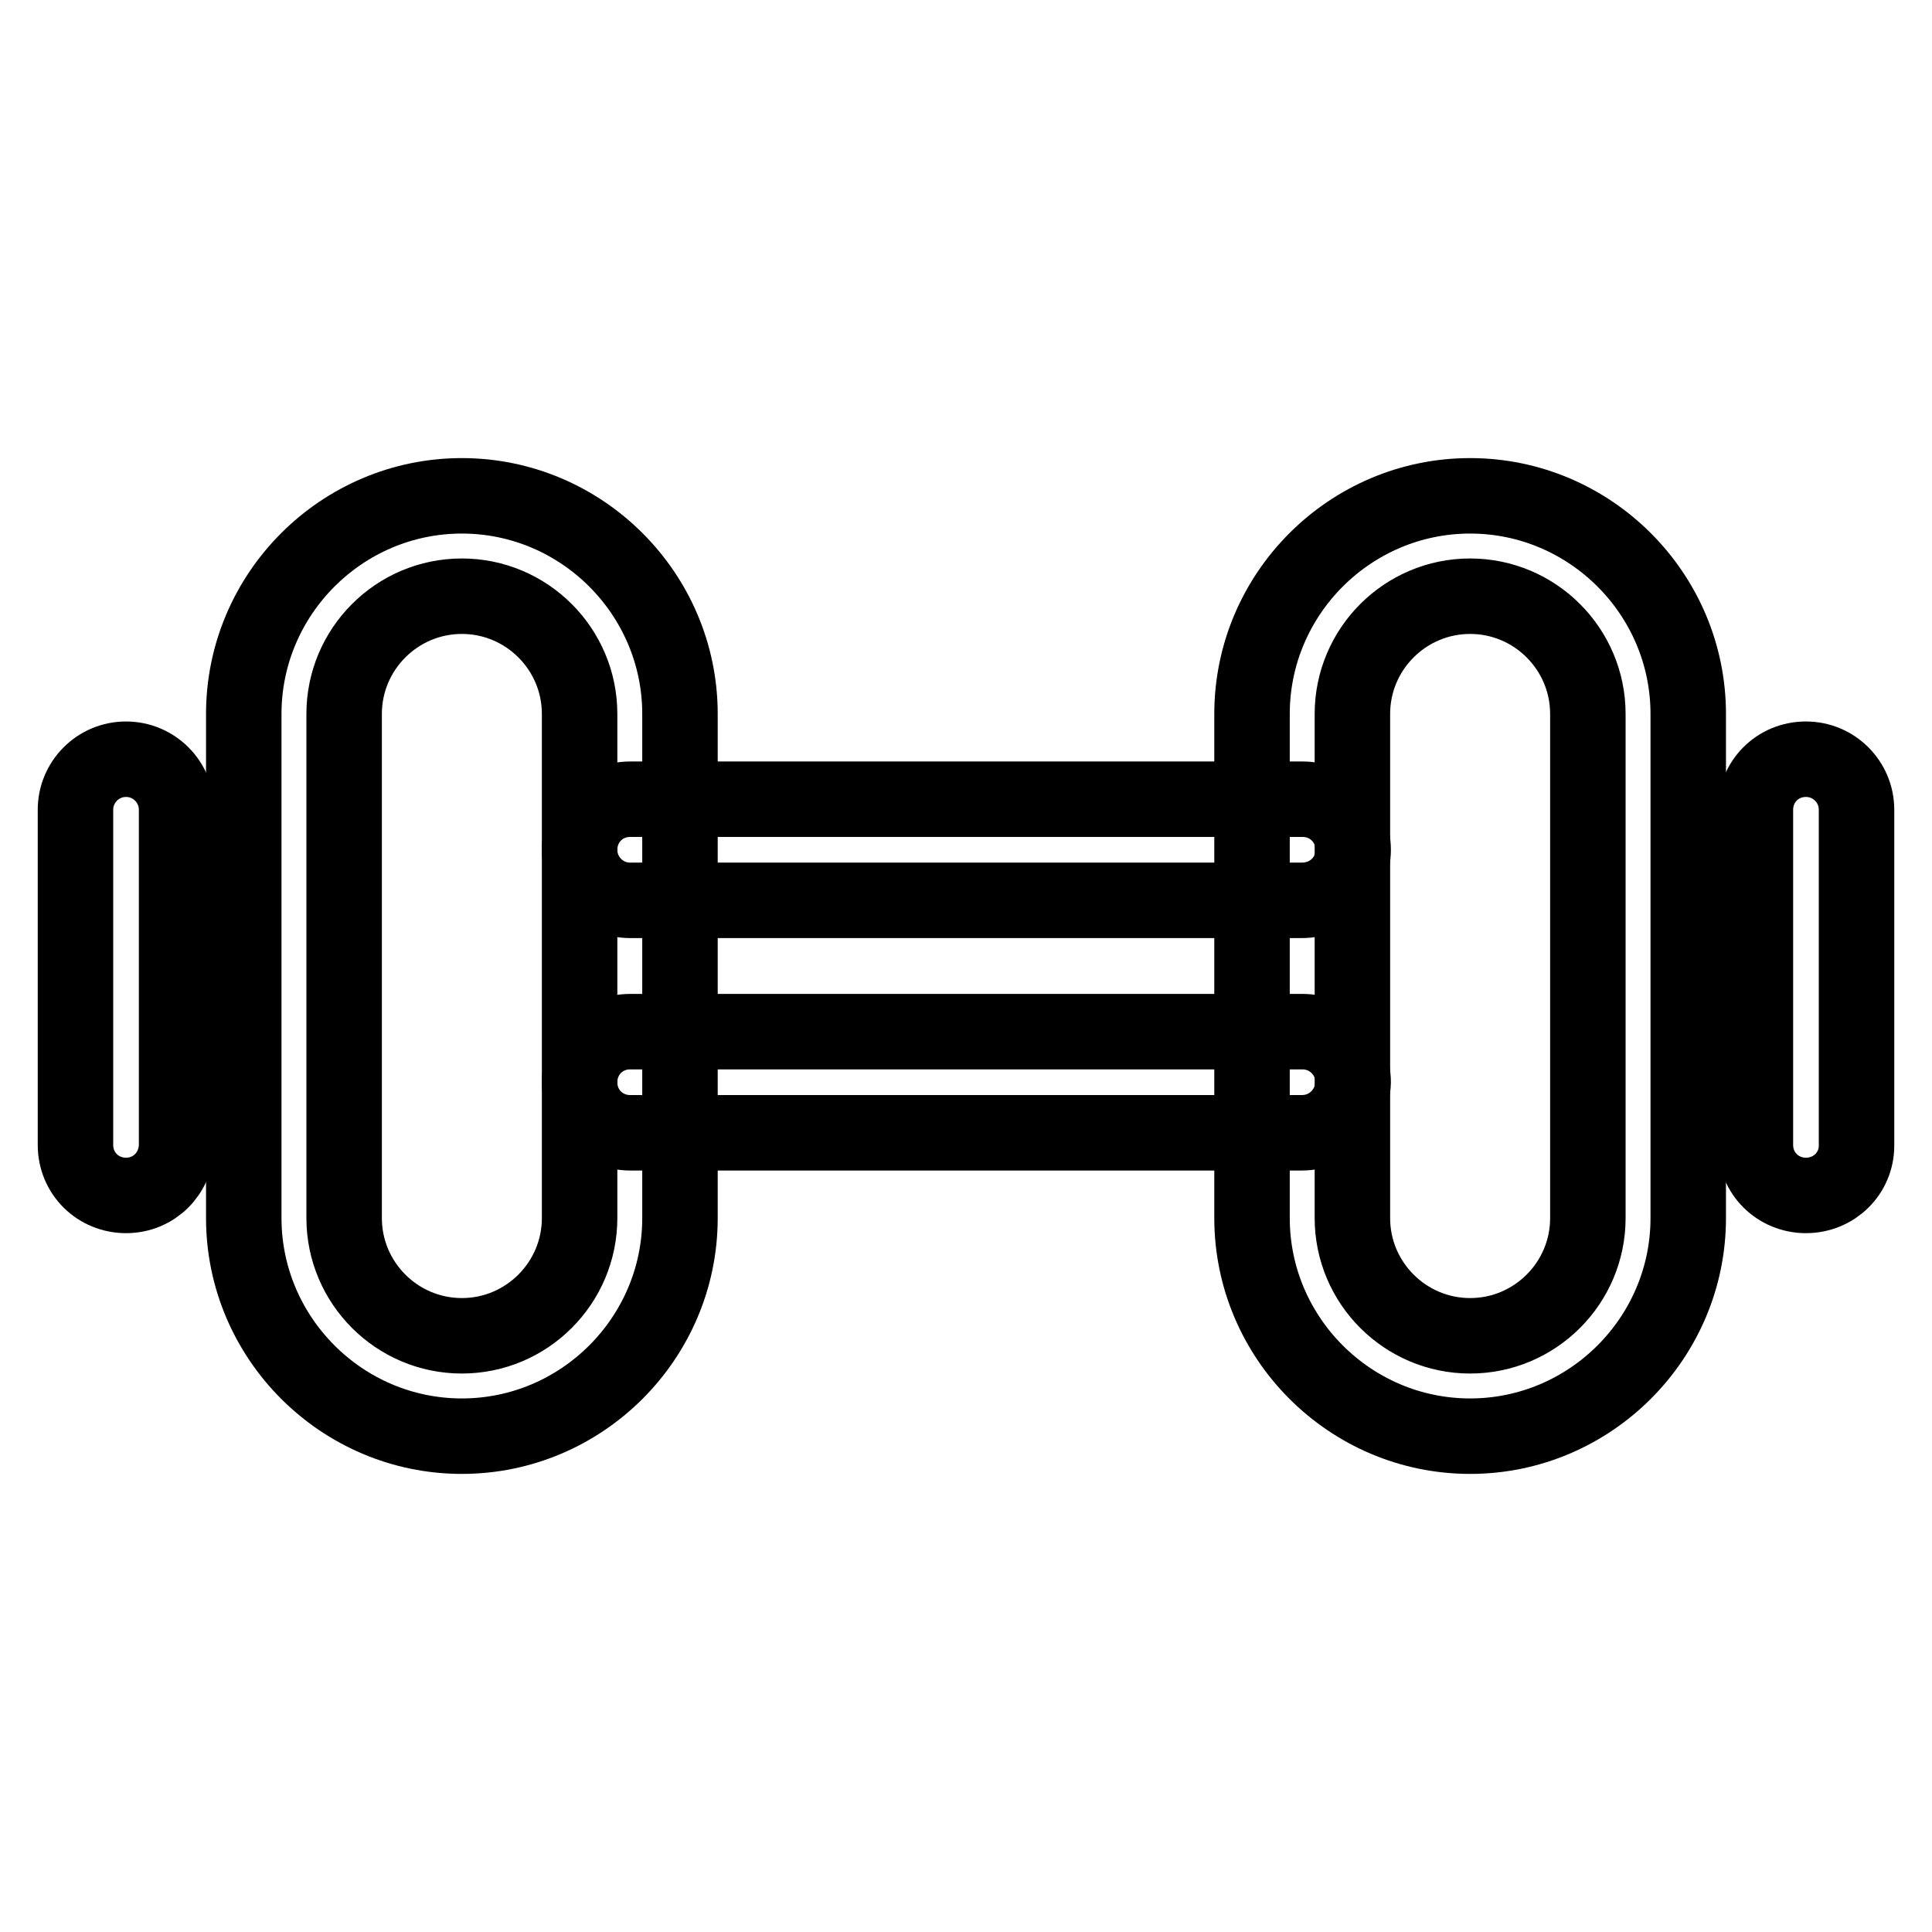
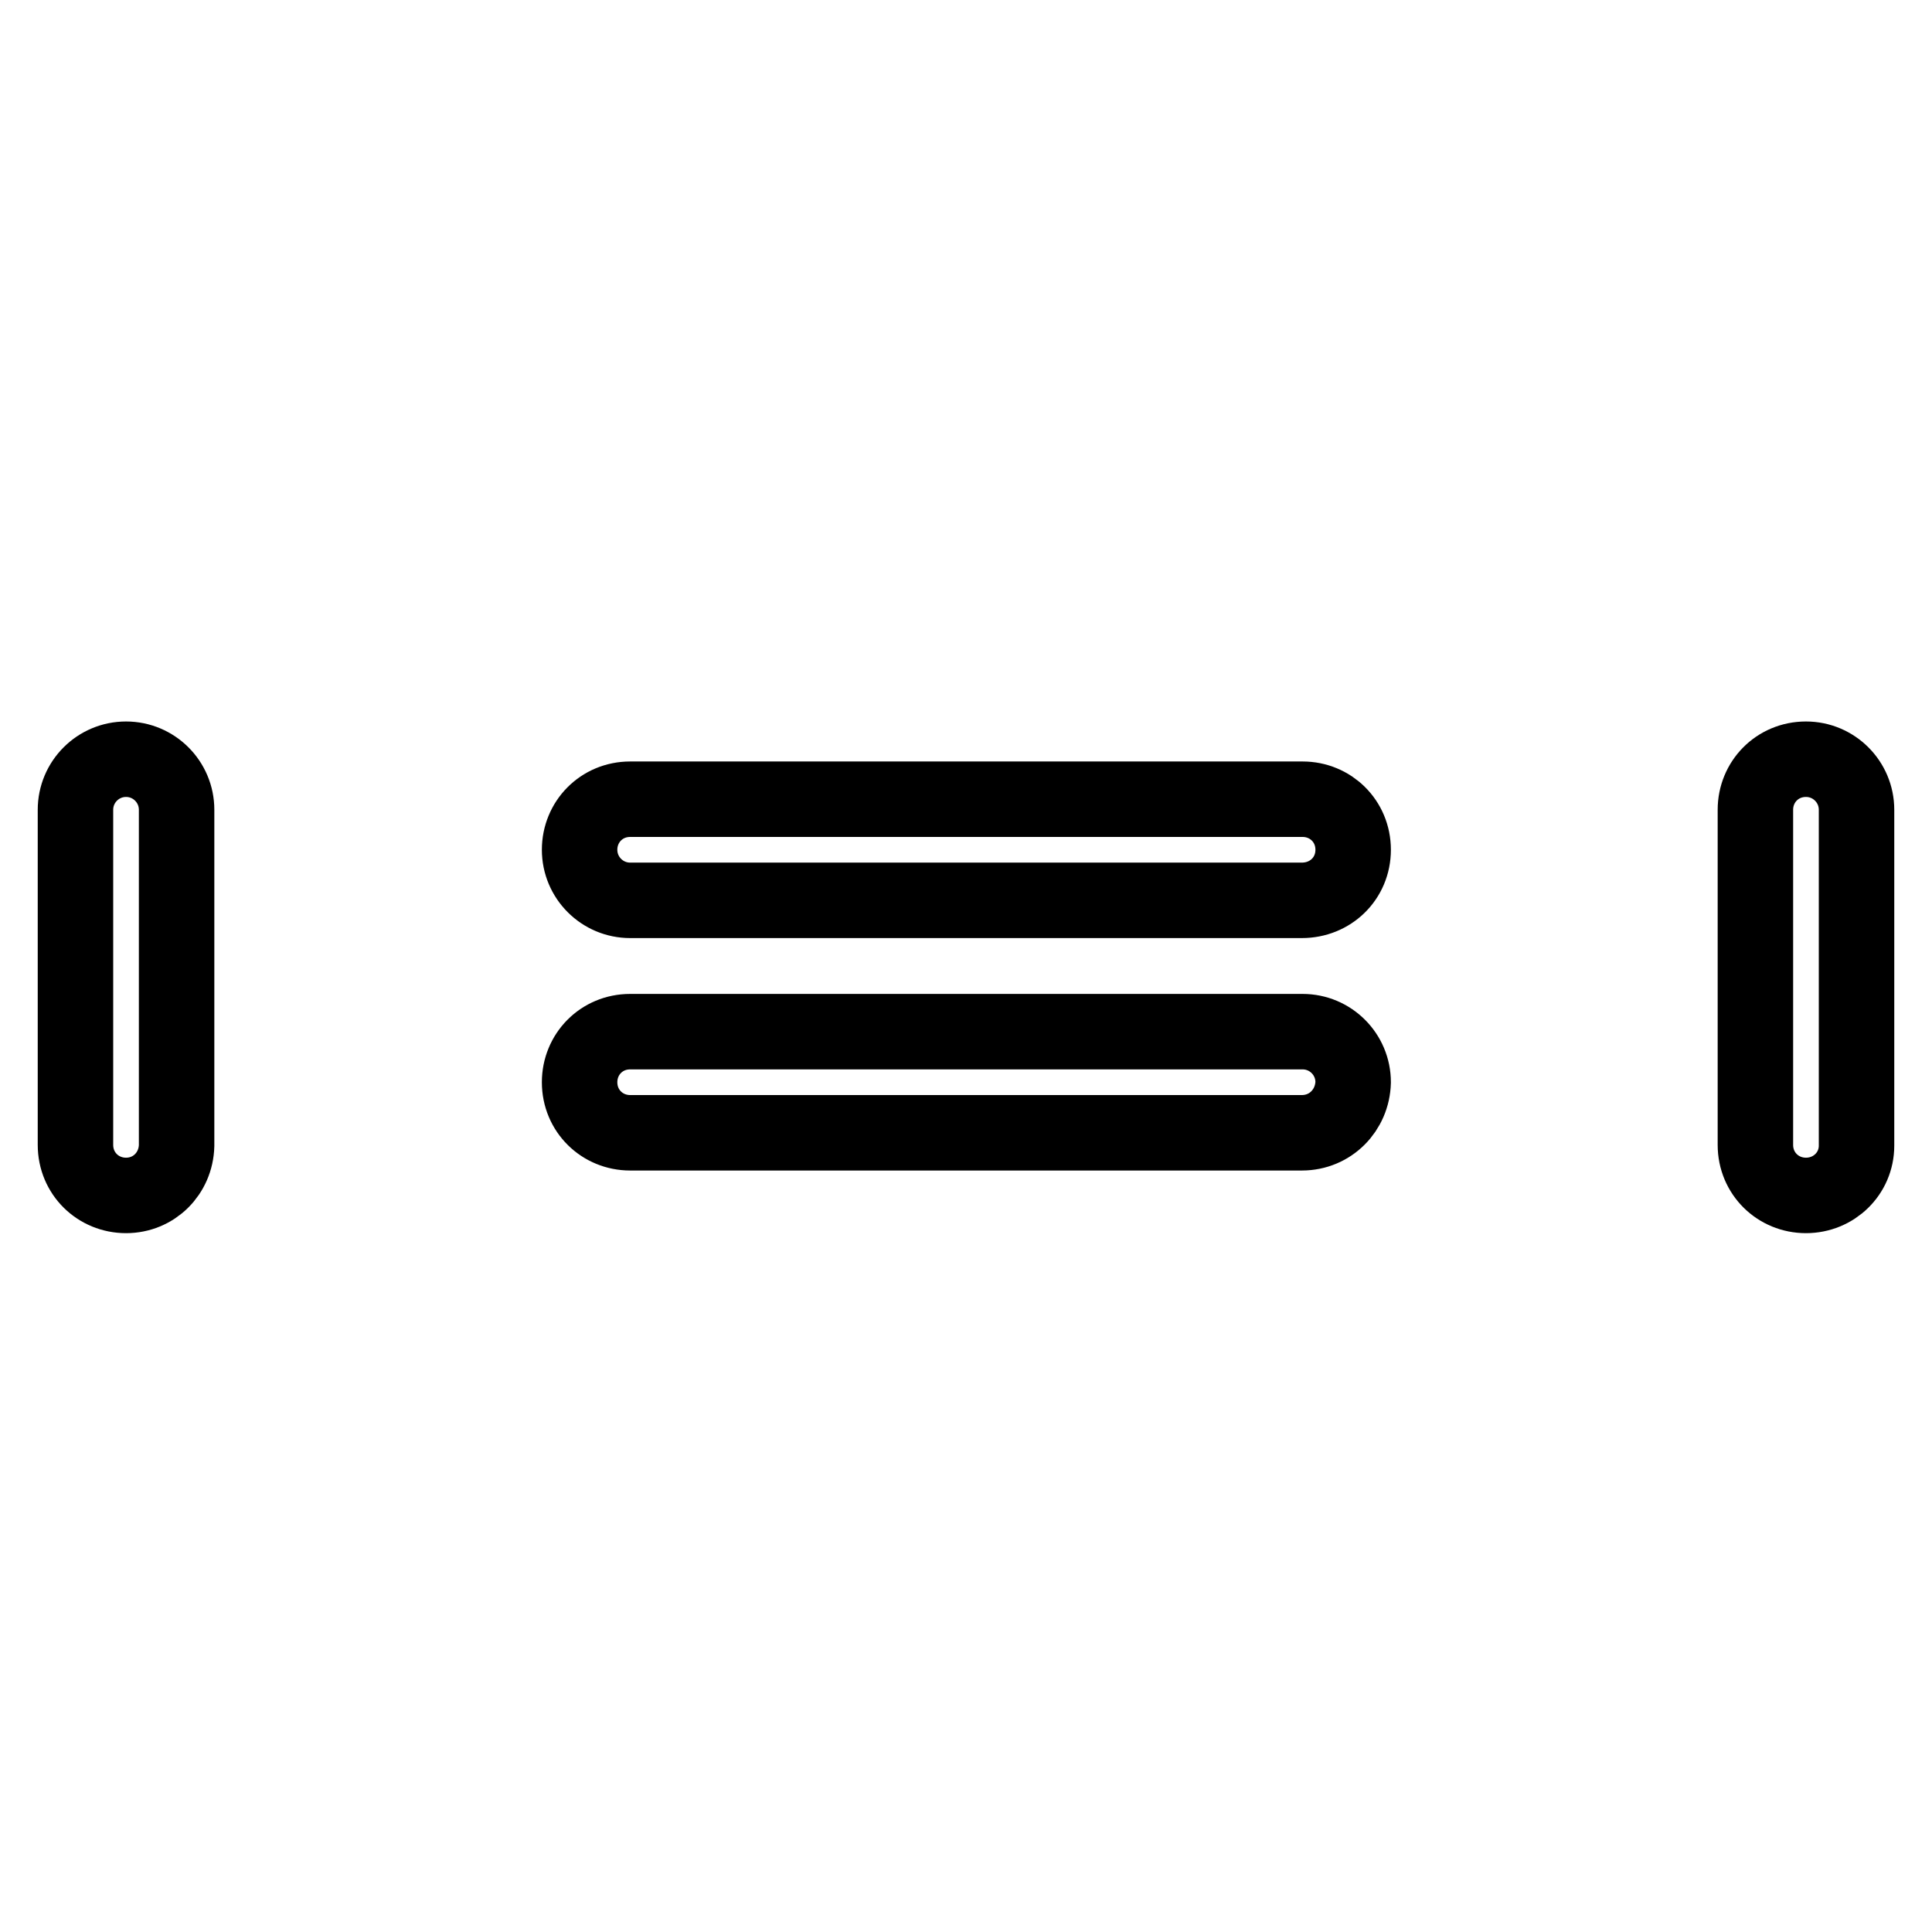
<svg xmlns="http://www.w3.org/2000/svg" version="1.1" x="0px" y="0px" viewBox="0 0 256 256" enable-background="new 0 0 256 256" xml:space="preserve">
  <g>
-     <path stroke-width="10" fill-opacity="0" stroke="#000000" d="M61.2,190.3c-15.9,0-28.9-13-28.9-28.9V94.6c0-15.9,13-28.9,28.9-28.9s28.9,13,28.9,28.9v66.8 C90.1,177.3,77.1,190.3,61.2,190.3z M61.2,79c-8.6,0-15.6,7-15.6,15.6v66.8c0,8.6,7,15.6,15.6,15.6c8.6,0,15.6-7,15.6-15.6V94.6 C76.8,86,69.8,79,61.2,79z M194.8,190.3c-15.9,0-28.9-13-28.9-28.9V94.6c0-15.9,13-28.9,28.9-28.9c15.9,0,28.9,13,28.9,28.9v66.8 C223.7,177.3,210.7,190.3,194.8,190.3z M194.8,79c-8.6,0-15.6,7-15.6,15.6v66.8c0,8.6,7,15.6,15.6,15.6s15.6-7,15.6-15.6V94.6 C210.4,86,203.4,79,194.8,79z" />
    <path stroke-width="10" fill-opacity="0" stroke="#000000" d="M172.5,119.3h-89c-3.7,0-6.7-3-6.7-6.7s2.9-6.7,6.7-6.7h89.1c3.7,0,6.7,2.9,6.7,6.7 S176.3,119.3,172.5,119.3L172.5,119.3z M172.5,150.1h-89c-3.7,0-6.7-2.9-6.7-6.7c0-3.7,2.9-6.7,6.7-6.7h89.1c3.7,0,6.7,3,6.7,6.7 C179.2,147.1,176.3,150.1,172.5,150.1L172.5,150.1z M239.3,158.4c-3.7,0-6.7-2.9-6.7-6.7v-44.4c0-3.7,2.9-6.7,6.7-6.7 c3.7,0,6.7,3,6.7,6.7v44.5C246,155.5,243,158.4,239.3,158.4z M16.7,158.4c-3.7,0-6.7-2.9-6.7-6.7v-44.4c0-3.7,3-6.7,6.7-6.7 s6.7,3,6.7,6.7v44.5C23.3,155.5,20.4,158.4,16.7,158.4z" />
  </g>
</svg>